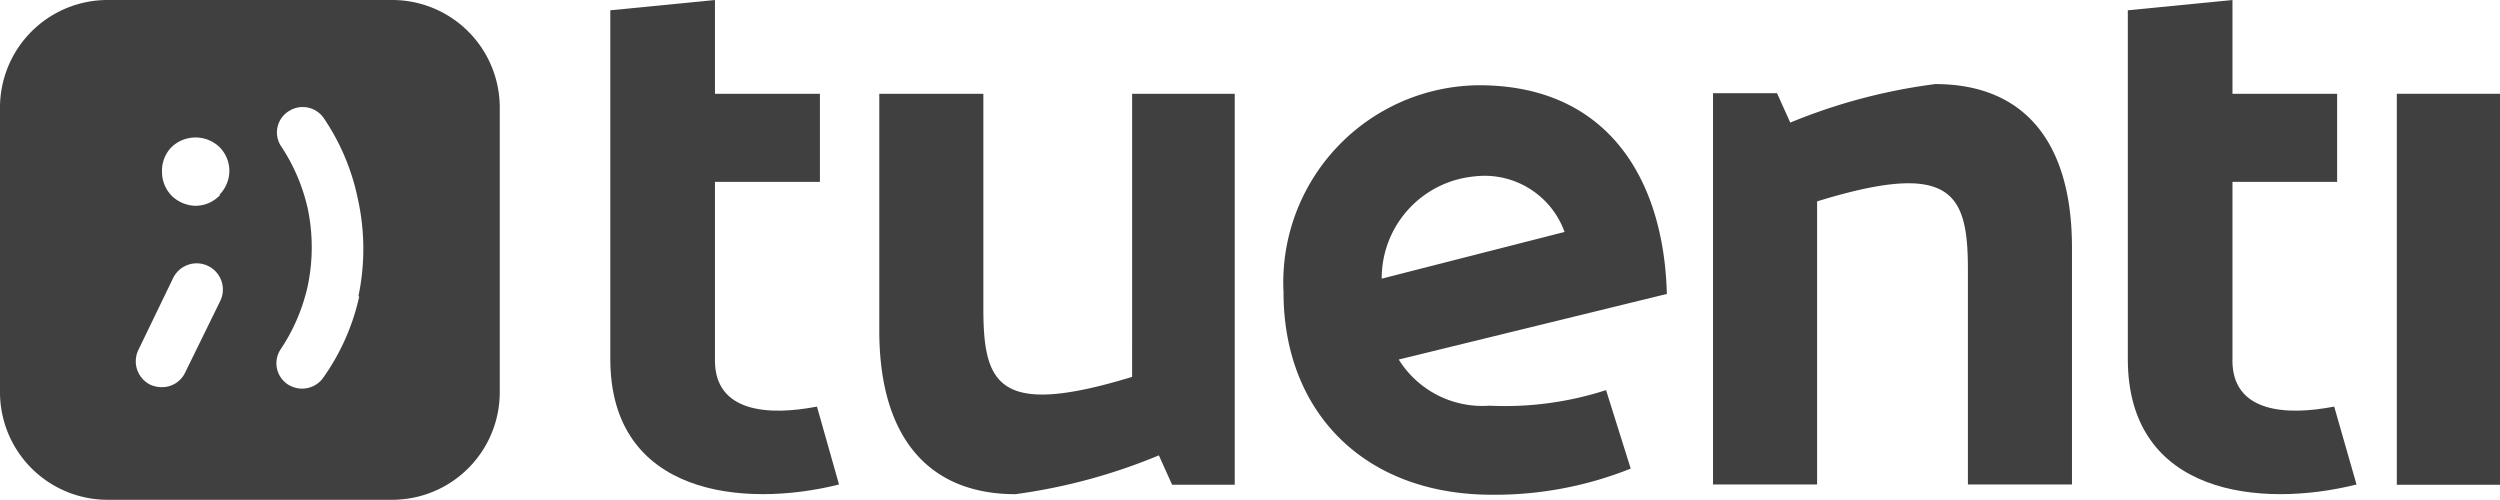
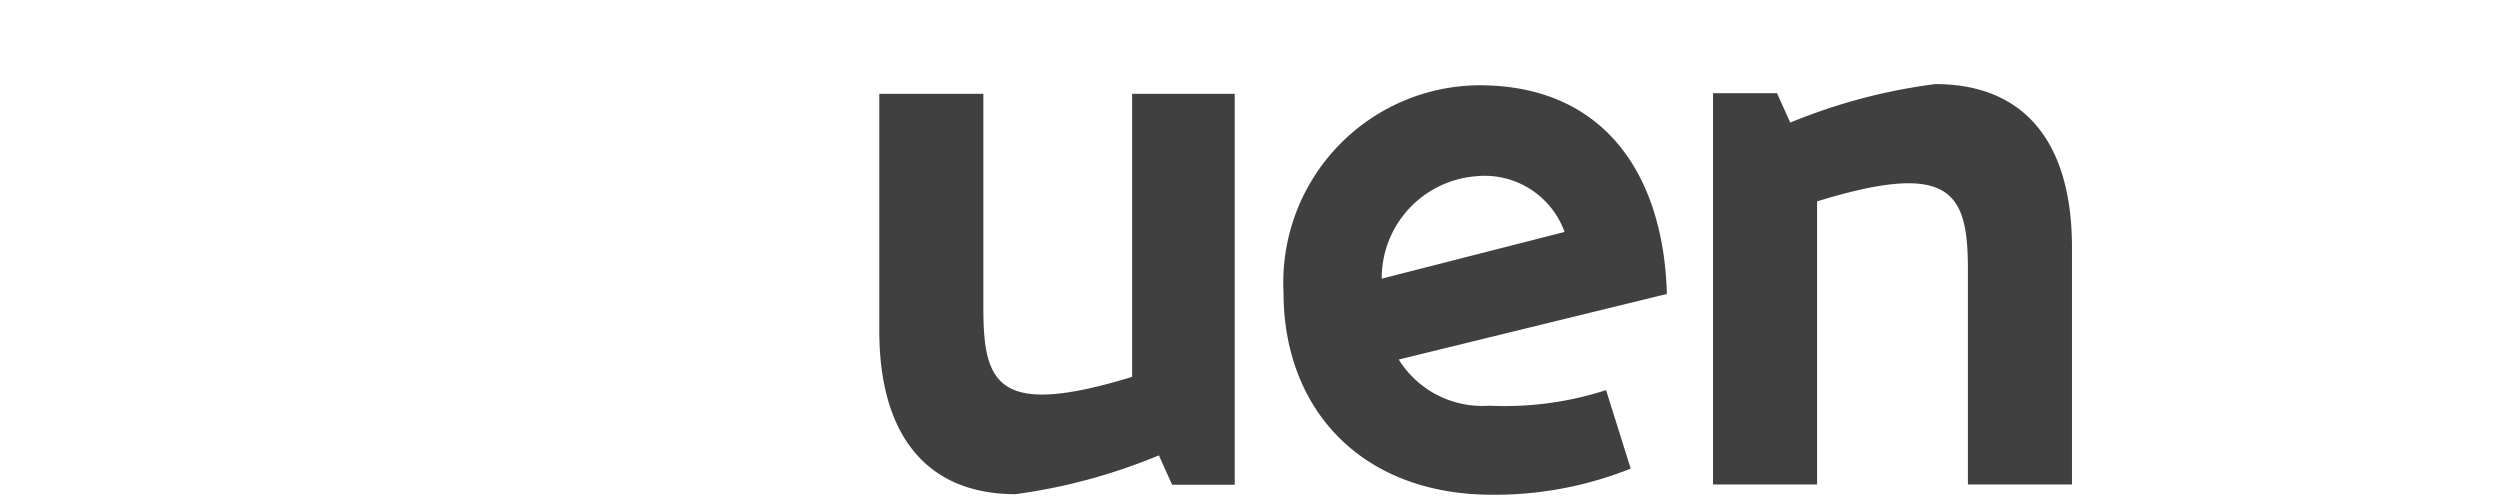
<svg xmlns="http://www.w3.org/2000/svg" width="149.851" height="29.957" viewBox="0 0 149.851 29.957">
  <g id="tuenti" transform="translate(0 0)">
-     <path id="Trazado_2121" data-name="Trazado 2121" d="M29.956,6.485A6.449,6.449,0,0,0,23.436,0H6.449A6.449,6.449,0,0,0,0,6.485V23.472a6.449,6.449,0,0,0,6.449,6.485H23.436a6.449,6.449,0,0,0,6.52-6.485ZM13.2,18.044l-2.1,4.282a1.533,1.533,0,0,1-1.392.881,1.762,1.762,0,0,1-.687-.141,1.568,1.568,0,0,1-.722-2.1l2.079-4.3A1.568,1.568,0,1,1,13.2,18.044Zm0-6.361a2.026,2.026,0,0,1-1.48.652,2.1,2.1,0,0,1-1.427-.6,2.044,2.044,0,0,1-.582-1.427,2.009,2.009,0,0,1,.582-1.5,2.079,2.079,0,0,1,2.855,0,2.026,2.026,0,0,1,.6,1.41,2.062,2.062,0,0,1-.6,1.463Zm8.335,6.079a13.392,13.392,0,0,1-2.15,4.863,1.551,1.551,0,0,1-1.286.67,1.6,1.6,0,0,1-.863-.264,1.515,1.515,0,0,1-.388-2.132,11.189,11.189,0,0,0,1.6-3.771,11.313,11.313,0,0,0,0-4.617,11.189,11.189,0,0,0-1.568-3.7,1.5,1.5,0,0,1,.405-2.132,1.533,1.533,0,0,1,2.1.37,13.392,13.392,0,0,1,2.062,4.863,13.815,13.815,0,0,1,.035,5.85Z" transform="translate(0 0)" fill="#404040" />
    <path id="Trazado_2122" data-name="Trazado 2122" d="M45.064,20.159c-8.018,2.449-8.916.476-8.916-4.106V3.19H29.91v14.2c0,6.449,3,9.8,8.159,9.8a34.291,34.291,0,0,0,8.6-2.326l.793,1.762h3.753V3.19h-6.15Z" transform="translate(22.795 2.431)" fill="#404040" />
-     <path id="Trazado_2123" data-name="Trazado 2123" d="M78.653,21.6v-10.7h6.273V5.621H78.653V0L72.38.617v20.9c0,8.194,8.018,8.952,13.709,7.524L84.75,24.37c-2.89.564-6.1.352-6.1-2.767" transform="translate(55.162 0)" fill="#404040" />
-     <rect id="Rectángulo_373" data-name="Rectángulo 373" width="6.185" height="23.436" transform="translate(143.666 5.621)" fill="#404040" />
-     <path id="Trazado_2124" data-name="Trazado 2124" d="M27.033,21.6v-10.7h6.291V5.621H27.033V0L20.76.617v20.9c0,8.194,8.018,8.952,13.709,7.524l-1.322-4.67c-2.908.564-6.115.352-6.115-2.767" transform="translate(15.822 0)" fill="#404040" />
    <path id="Trazado_2125" data-name="Trazado 2125" d="M71.592,2.86A34.168,34.168,0,0,0,62.9,5.168l-.793-1.762H58.27V26.86h6.238V9.891c8.106-2.5,9.04-.493,9.04,4.106V26.86h6.238v-14.2c0-6.467-2.978-9.8-8.194-9.8" transform="translate(44.409 2.18)" fill="#404040" />
    <path id="Trazado_2126" data-name="Trazado 2126" d="M56,22.107a5.9,5.9,0,0,1-5.427-2.767l16.071-3.93C66.468,8.556,63.12,2.9,55.385,2.9A11.824,11.824,0,0,0,43.667,15.323c0,7.048,4.722,12.123,12.511,12.123a21.974,21.974,0,0,0,8.3-1.568L63,21.173a19.683,19.683,0,0,1-7,.934ZM55.12,8.363a5.093,5.093,0,0,1,5.392,3.33l-10.96,2.8A6.132,6.132,0,0,1,55.12,8.363Z" transform="translate(33.268 2.21)" fill="#404040" />
  </g>
</svg>